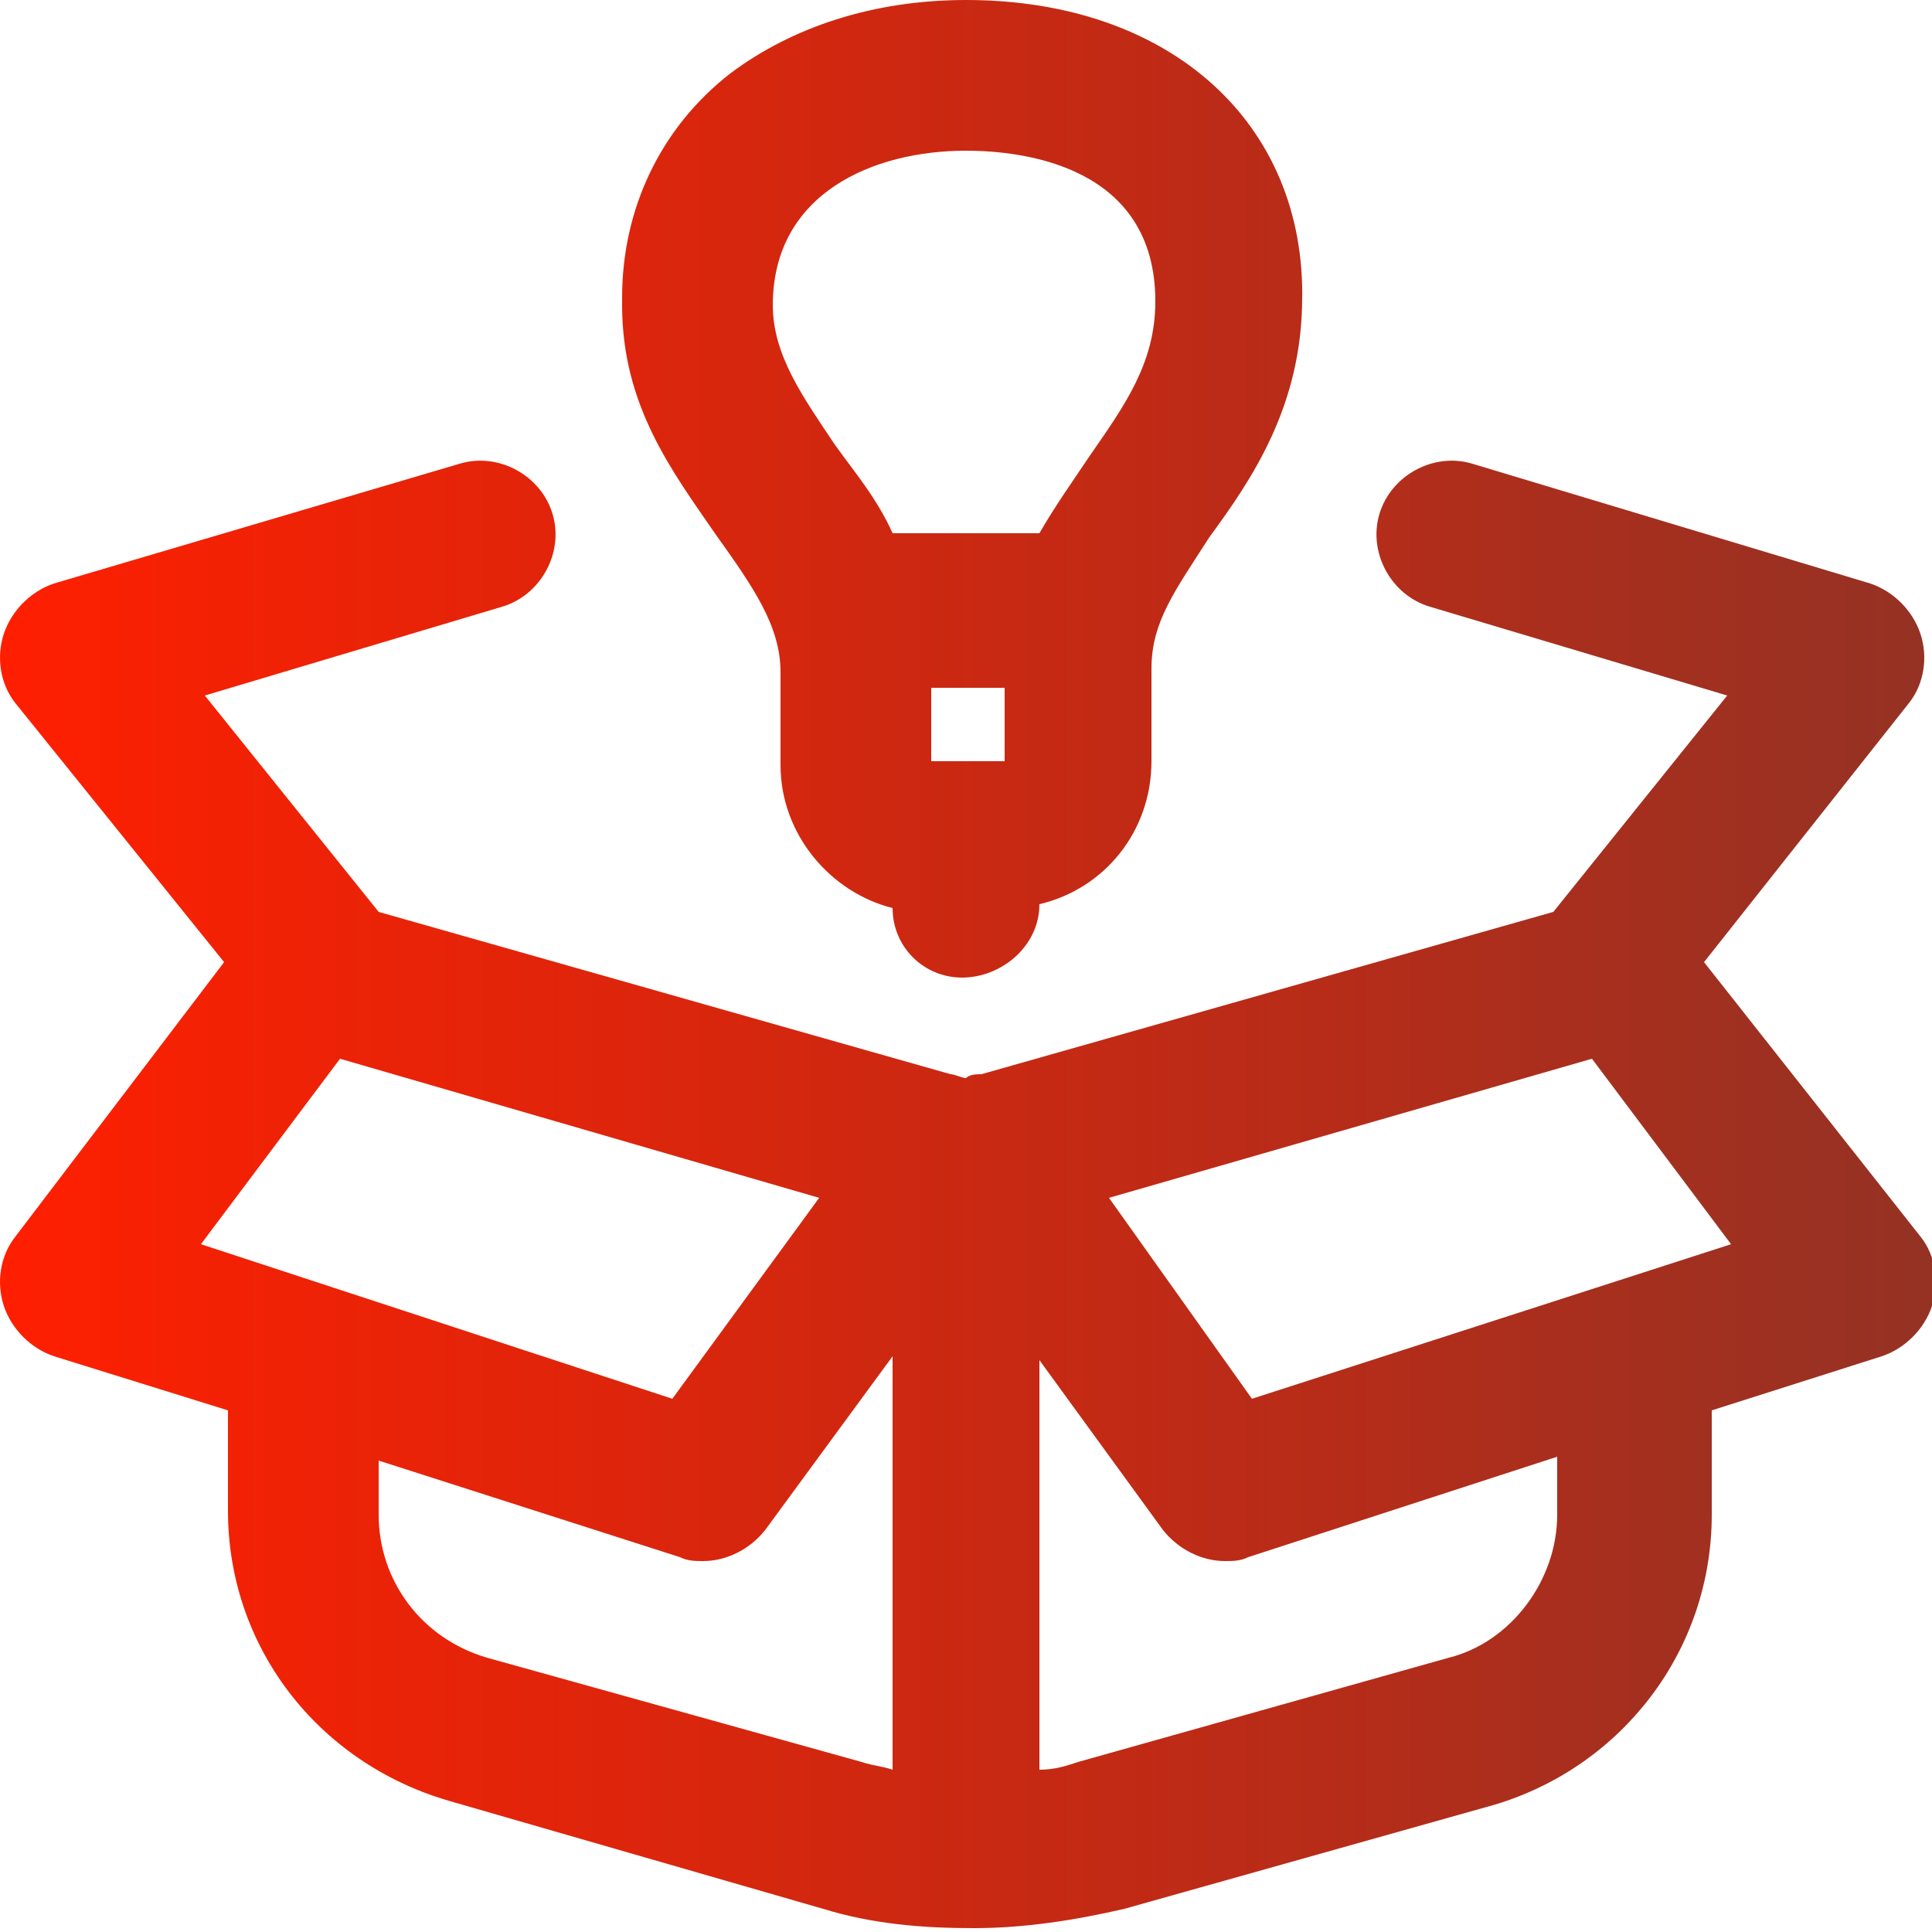
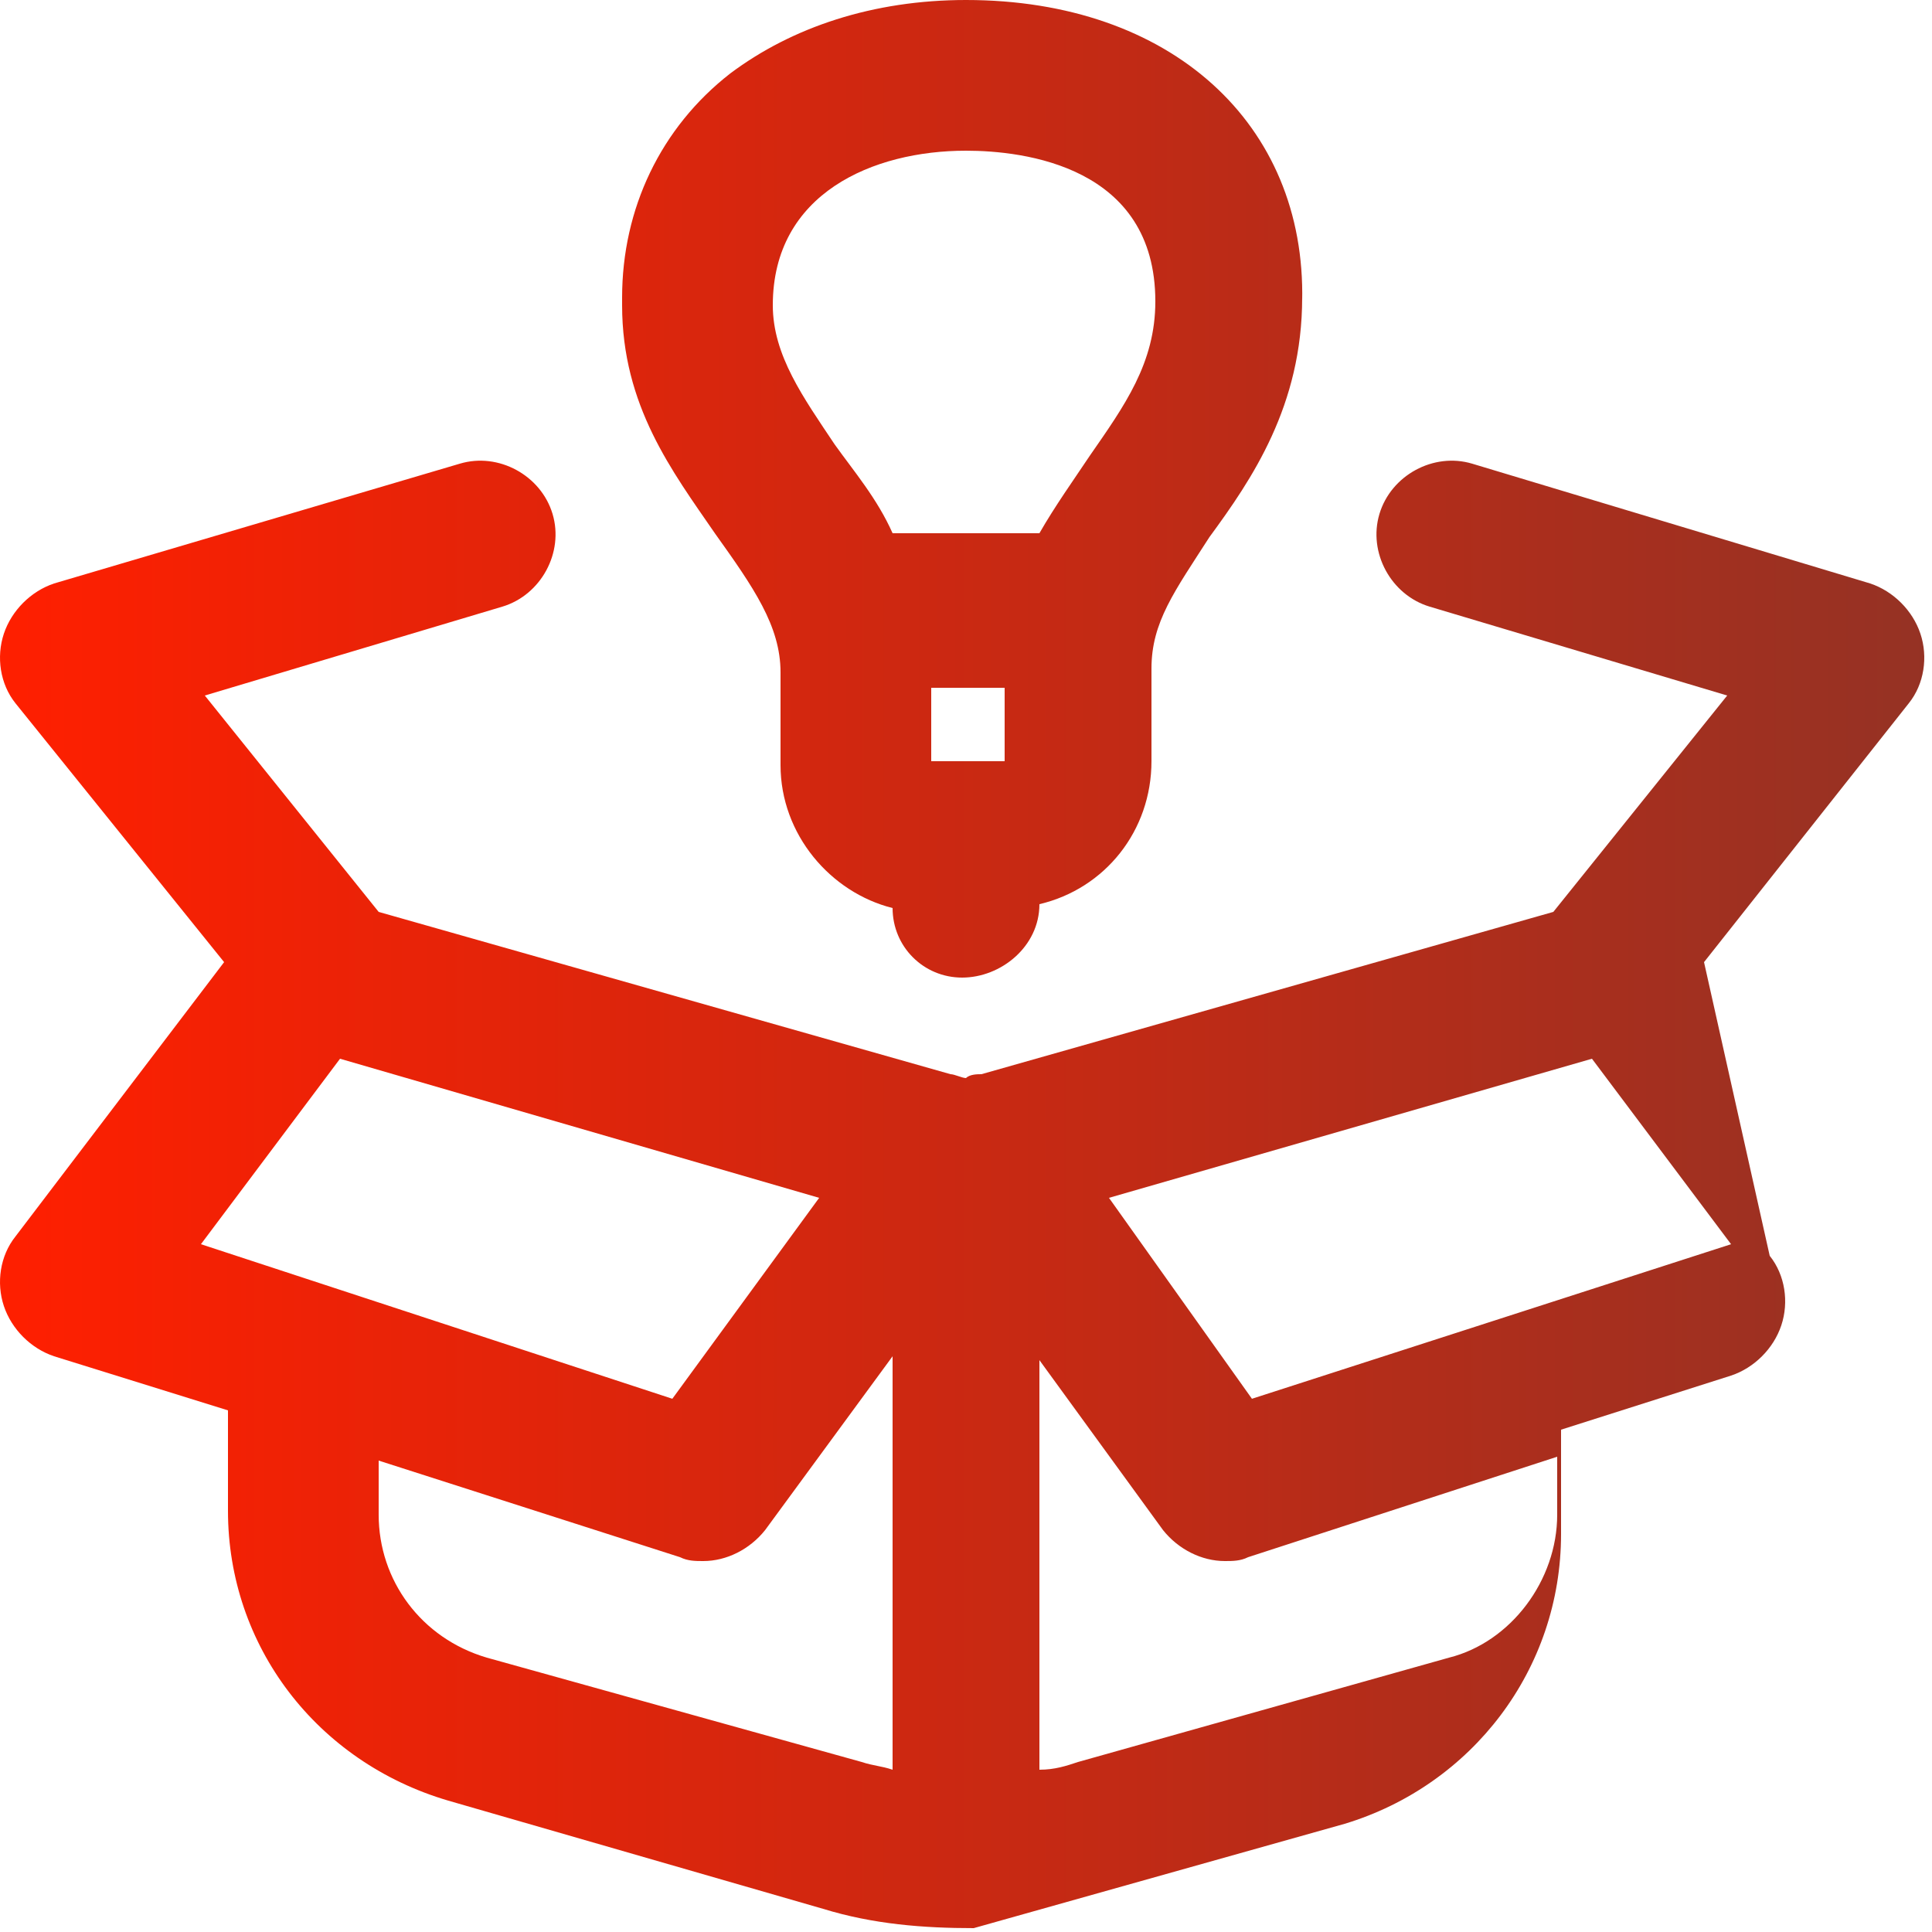
<svg xmlns="http://www.w3.org/2000/svg" version="1.1" id="Layer_1" x="0px" y="0px" viewBox="0 0 50 50" style="enable-background:new 0 0 50 50;" xml:space="preserve">
  <style type="text/css">
	.st0{fill:url(#SVGID_1_);}
</style>
  <linearGradient id="SVGID_1_" gradientUnits="userSpaceOnUse" x1="-2.393534e-05" y1="24.999" x2="49.903" y2="24.999">
    <stop offset="0" style="stop-color:#FF1F00" />
    <stop offset="1" style="stop-color:#953224" />
  </linearGradient>
-   <path class="st0" d="M18.5,13.8c1,1.4,1.7,2.4,1.7,3.6v2.4c0,1.8,1.3,3.3,2.9,3.7c0,1,0.8,1.8,1.8,1.8c1,0,2-0.8,2-1.9  c1.7-0.4,2.9-1.9,2.9-3.7v-2.4c0-1.2,0.6-2,1.5-3.4c1.1-1.5,2.4-3.4,2.4-6.2c0,0,0,0,0,0V7.8c0,0,0,0,0,0C33.8,3.2,30.3,0,25,0  c-2.4,0-4.5,0.7-6.1,1.9c-1.8,1.4-2.8,3.5-2.8,5.8c0,0,0,0,0,0v0.1c0,0,0,0,0,0.1C16.1,10.5,17.4,12.2,18.5,13.8z M26,17.8v1.9h-1.9  v-1.9H26z M25,3.9c1.5,0,4.9,0.4,4.9,3.9c0,1.6-0.8,2.7-1.7,4c-0.4,0.6-0.9,1.3-1.3,2h-3.8c-0.4-0.9-1-1.6-1.5-2.3  C20.8,10.3,20,9.2,20,7.9C20,5,22.6,3.9,25,3.9z M44.1,24.9C44.1,24.9,44.1,24.9,44.1,24.9l5.3-6.7c0.4-0.5,0.5-1.2,0.3-1.8  s-0.7-1.1-1.3-1.3L38.1,12c-1-0.3-2.1,0.3-2.4,1.3c-0.3,1,0.3,2.1,1.3,2.4l7.7,2.3l-4.5,5.6l-14.8,4.2c-0.1,0-0.3,0-0.4,0.1  c-0.1,0-0.3-0.1-0.4-0.1L9.8,23.6L5.3,18l7.7-2.3c1-0.3,1.6-1.4,1.3-2.4c-0.3-1-1.4-1.6-2.4-1.3L1.4,15.1c-0.6,0.2-1.1,0.7-1.3,1.3  C-0.1,17,0,17.7,0.4,18.2l5.4,6.7l-5.4,7.1c-0.4,0.5-0.5,1.2-0.3,1.8c0.2,0.6,0.7,1.1,1.3,1.3l4.5,1.4v2.6c0,3.5,2.3,6.5,5.7,7.5  l9.7,2.8c1.3,0.4,2.6,0.5,3.9,0.5c1.3,0,2.6-0.2,3.9-0.5l9.6-2.7c3.3-1,5.6-4,5.6-7.5v-2.7l4.4-1.4c0.6-0.2,1.1-0.7,1.3-1.3  s0.1-1.3-0.3-1.8L44.1,24.9z M8.8,27.4L21.2,31l-3.8,5.2L5.2,32.2L8.8,27.4z M12.6,42.9c-1.7-0.5-2.8-2-2.8-3.7v-1.4l7.8,2.5  c0.2,0.1,0.4,0.1,0.6,0.1c0.6,0,1.2-0.3,1.6-0.8l3.3-4.5v10.7c-0.3-0.1-0.5-0.1-0.8-0.2L12.6,42.9z M40.3,39.2  c0,1.7-1.2,3.3-2.8,3.7l-9.6,2.7c-0.3,0.1-0.6,0.2-1,0.2V35.2l3.2,4.4c0.4,0.5,1,0.8,1.6,0.8c0.2,0,0.4,0,0.6-0.1l8-2.6V39.2z   M32.4,36.2L28.7,31l12.5-3.6l3.6,4.8L32.4,36.2z" />
+   <path class="st0" d="M18.5,13.8c1,1.4,1.7,2.4,1.7,3.6v2.4c0,1.8,1.3,3.3,2.9,3.7c0,1,0.8,1.8,1.8,1.8c1,0,2-0.8,2-1.9  c1.7-0.4,2.9-1.9,2.9-3.7v-2.4c0-1.2,0.6-2,1.5-3.4c1.1-1.5,2.4-3.4,2.4-6.2c0,0,0,0,0,0V7.8c0,0,0,0,0,0C33.8,3.2,30.3,0,25,0  c-2.4,0-4.5,0.7-6.1,1.9c-1.8,1.4-2.8,3.5-2.8,5.8c0,0,0,0,0,0v0.1c0,0,0,0,0,0.1C16.1,10.5,17.4,12.2,18.5,13.8z M26,17.8v1.9h-1.9  v-1.9H26z M25,3.9c1.5,0,4.9,0.4,4.9,3.9c0,1.6-0.8,2.7-1.7,4c-0.4,0.6-0.9,1.3-1.3,2h-3.8c-0.4-0.9-1-1.6-1.5-2.3  C20.8,10.3,20,9.2,20,7.9C20,5,22.6,3.9,25,3.9z M44.1,24.9C44.1,24.9,44.1,24.9,44.1,24.9l5.3-6.7c0.4-0.5,0.5-1.2,0.3-1.8  s-0.7-1.1-1.3-1.3L38.1,12c-1-0.3-2.1,0.3-2.4,1.3c-0.3,1,0.3,2.1,1.3,2.4l7.7,2.3l-4.5,5.6l-14.8,4.2c-0.1,0-0.3,0-0.4,0.1  c-0.1,0-0.3-0.1-0.4-0.1L9.8,23.6L5.3,18l7.7-2.3c1-0.3,1.6-1.4,1.3-2.4c-0.3-1-1.4-1.6-2.4-1.3L1.4,15.1c-0.6,0.2-1.1,0.7-1.3,1.3  C-0.1,17,0,17.7,0.4,18.2l5.4,6.7l-5.4,7.1c-0.4,0.5-0.5,1.2-0.3,1.8c0.2,0.6,0.7,1.1,1.3,1.3l4.5,1.4v2.6c0,3.5,2.3,6.5,5.7,7.5  l9.7,2.8c1.3,0.4,2.6,0.5,3.9,0.5l9.6-2.7c3.3-1,5.6-4,5.6-7.5v-2.7l4.4-1.4c0.6-0.2,1.1-0.7,1.3-1.3  s0.1-1.3-0.3-1.8L44.1,24.9z M8.8,27.4L21.2,31l-3.8,5.2L5.2,32.2L8.8,27.4z M12.6,42.9c-1.7-0.5-2.8-2-2.8-3.7v-1.4l7.8,2.5  c0.2,0.1,0.4,0.1,0.6,0.1c0.6,0,1.2-0.3,1.6-0.8l3.3-4.5v10.7c-0.3-0.1-0.5-0.1-0.8-0.2L12.6,42.9z M40.3,39.2  c0,1.7-1.2,3.3-2.8,3.7l-9.6,2.7c-0.3,0.1-0.6,0.2-1,0.2V35.2l3.2,4.4c0.4,0.5,1,0.8,1.6,0.8c0.2,0,0.4,0,0.6-0.1l8-2.6V39.2z   M32.4,36.2L28.7,31l12.5-3.6l3.6,4.8L32.4,36.2z" />
</svg>